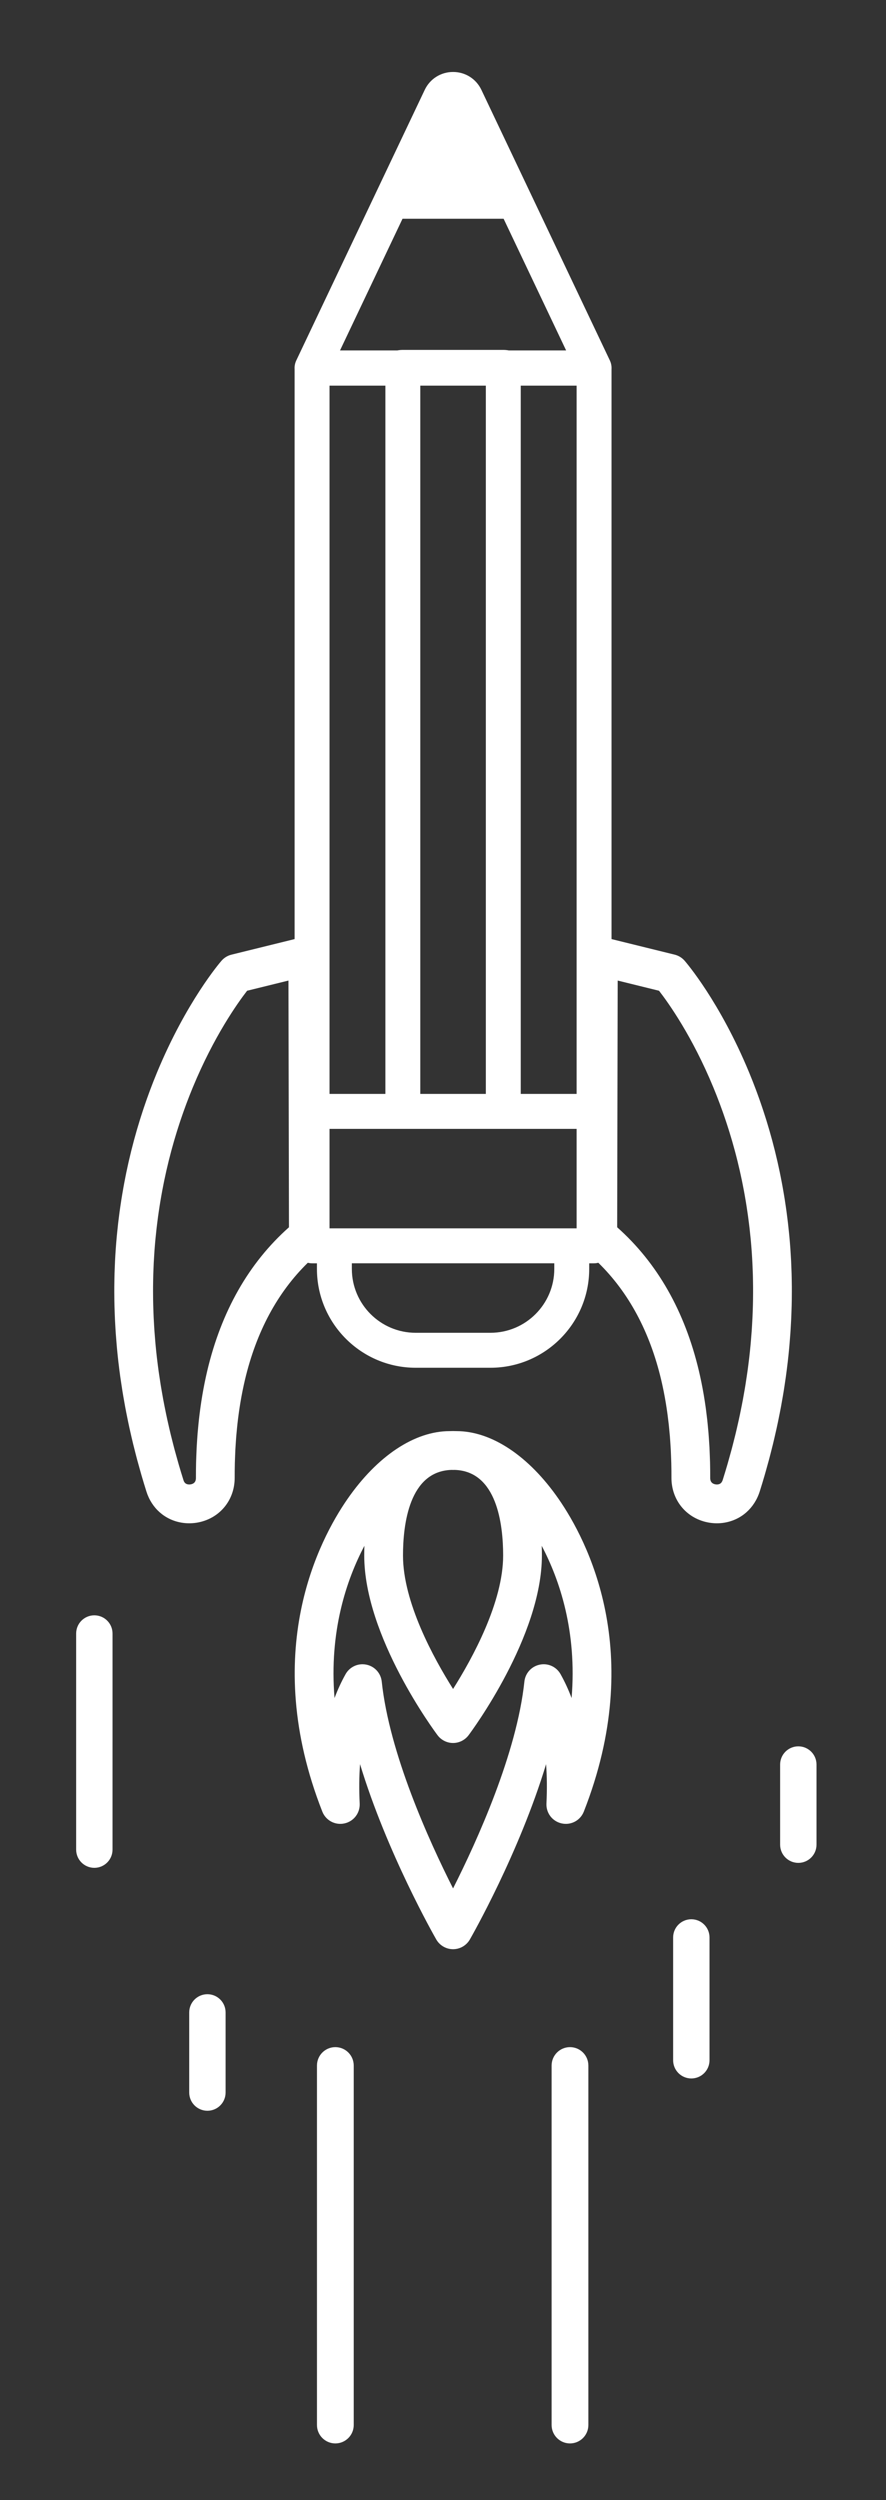
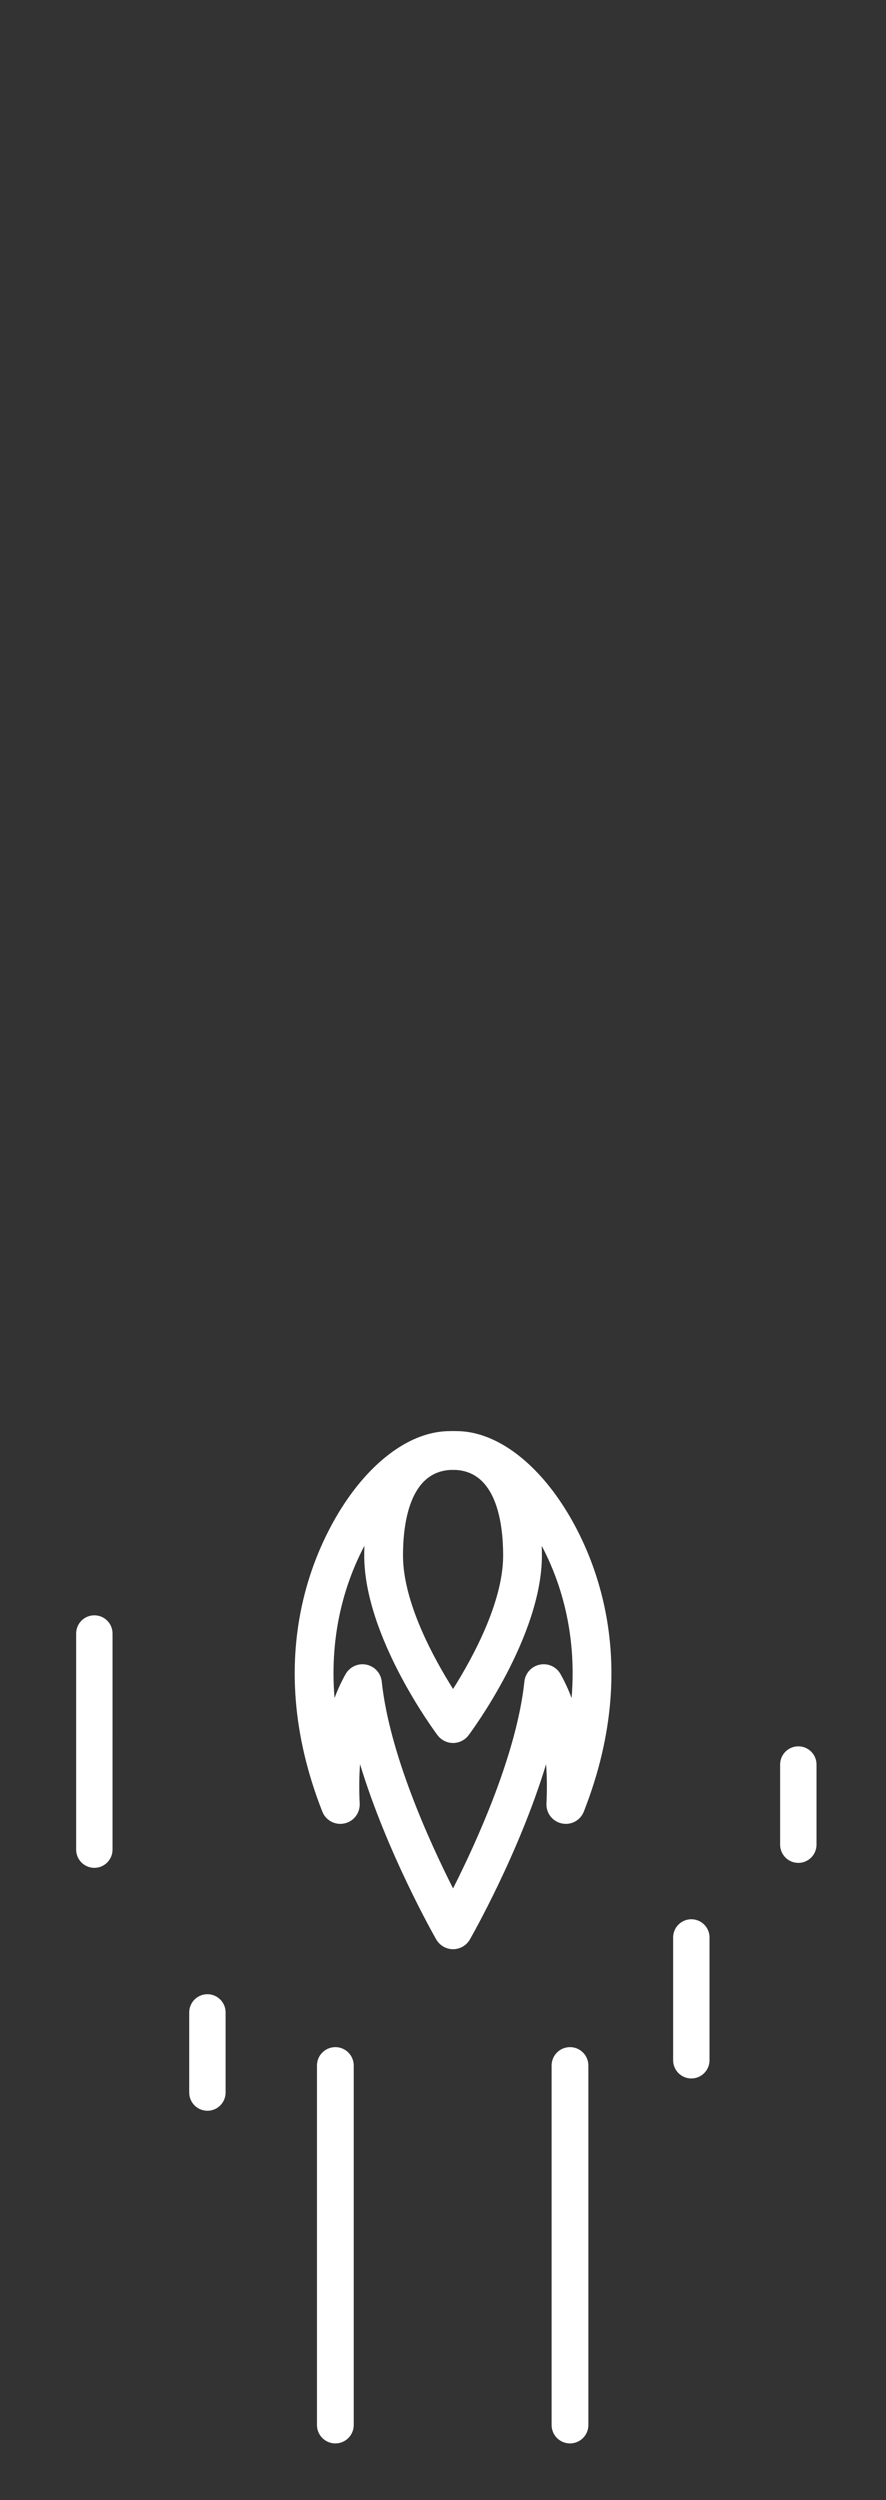
<svg xmlns="http://www.w3.org/2000/svg" id="_x5C1_כמי_1" x="0px" y="0px" width="414.042px" height="1167.117px" viewBox="0 0 414.042 1167.117" xml:space="preserve">
  <rect x="0" y="0" width="414.042" height="1167.117" fill="#333333" stroke="none" />
  <g>
    <g>
      <g>
        <path fill="#FFFFFF" d="M266.366,1140.688c4.743,0,8.588-3.846,8.588-8.589V964.272c0-4.743-3.846-8.588-8.588-8.588     s-8.588,3.845-8.588,8.588V1132.1C257.778,1136.842,261.624,1140.688,266.366,1140.688z" />
      </g>
    </g>
    <g>
      <g>
        <g>
          <line fill="#FFFFFF" x1="156.713" y1="964.272" x2="156.714" y2="1132.099" />
        </g>
      </g>
      <g>
        <g>
          <path fill="#FFFFFF" d="M156.714,1140.688c4.743,0,8.588-3.846,8.588-8.588V964.272c0-4.743-3.846-8.588-8.588-8.588      s-8.588,3.845-8.588,8.588l0,167.827C148.125,1136.842,151.971,1140.688,156.714,1140.688z" />
        </g>
      </g>
    </g>
    <g>
      <g>
        <path fill="#FFFFFF" d="M38.077,869.493c1.539,1.538,3.663,2.488,6.01,2.488c4.694,0.002,8.5-3.805,8.499-8.499l0.001-100.888     c0.003-4.693-3.804-8.499-8.499-8.499c-4.694-0.002-8.5,3.805-8.5,8.499l-0.001,100.888     C35.587,865.829,36.539,867.955,38.077,869.493z" />
      </g>
    </g>
    <g>
      <g>
        <path fill="#FFFFFF" d="M367.057,867.179c1.539,1.538,3.663,2.489,6.01,2.49c4.695-0.001,8.5-3.807,8.5-8.501l0-37.408     c0-4.695-3.806-8.498-8.501-8.5c-4.695,0-8.5,3.806-8.5,8.5l0,37.408C364.567,863.516,365.519,865.641,367.057,867.179z" />
      </g>
    </g>
    <g>
      <g>
        <path fill="#FFFFFF" d="M90.914,982.898c1.539,1.538,3.664,2.489,6.011,2.489c4.694,0.001,8.5-3.806,8.499-8.499V939.48     c0-4.695-3.805-8.5-8.5-8.5c-4.693-0.001-8.5,3.806-8.499,8.499v37.407C88.424,979.235,89.375,981.359,90.914,982.898z" />
      </g>
    </g>
    <g>
      <g>
        <path fill="#FFFFFF" d="M317.057,967.821c1.539,1.538,3.663,2.489,6.011,2.489c4.693,0,8.5-3.806,8.499-8.499v-57.326     c0-4.695-3.805-8.5-8.5-8.5c-4.694-0.001-8.5,3.806-8.499,8.499v57.325C314.567,964.158,315.518,966.282,317.057,967.821z" />
      </g>
    </g>
    <g>
-       <path fill="#FFFFFF" d="M370.036,600.741c-0.007-1.254-0.029-2.499-0.055-3.745l-0.011-0.571c-0.01-0.618-0.021-1.236-0.041-1.83    c-0.038-1.345-0.093-2.673-0.151-3.976l-0.084-2.05c-0.091-1.748-0.197-3.48-0.319-5.271l-0.042-0.633    c-0.14-1.958-0.304-3.892-0.486-5.841l-0.172-1.671c-0.136-1.334-0.273-2.67-0.423-3.988l-0.259-2.109    c-0.143-1.17-0.289-2.336-0.45-3.504l-0.308-2.171c-0.162-1.109-0.327-2.211-0.501-3.335l-0.347-2.125    c-0.179-1.092-0.368-2.175-0.561-3.257l-0.38-2.09c-0.204-1.089-0.415-2.168-0.631-3.253l-0.388-1.93    c-0.241-1.163-0.492-2.306-0.749-3.467l-0.35-1.583c-0.346-1.521-0.706-3.024-1.119-4.712l-0.048-0.204    c-0.411-1.653-0.833-3.283-1.264-4.883l-0.3-1.081c-0.332-1.22-0.671-2.431-1.012-3.615l-0.452-1.522    c-0.302-1.034-0.611-2.061-0.924-3.08l-0.512-1.622c-0.302-0.955-0.605-1.902-0.927-2.881l-0.531-1.591    c-0.311-0.927-0.626-1.848-0.944-2.762l-0.544-1.551c-0.332-0.926-0.664-1.844-1.001-2.754l-0.513-1.385    c-0.371-0.991-0.747-1.968-1.117-2.918l-0.424-1.094c-0.503-1.282-1.013-2.545-1.56-3.866    c-13.738-33.211-29.533-51.54-30.2-52.304c-1.23-1.413-2.843-2.396-4.662-2.845l-29.497-7.265l-0.002-266.053    c0.091-1.399-0.177-2.804-0.775-4.065L224.97,41.969c-2.453-5.164-7.528-8.372-13.245-8.371c0,0-0.001,0-0.002,0    c-5.715,0-10.791,3.208-13.244,8.37l-60.025,126.319c-0.599,1.261-0.867,2.667-0.778,3.997v266.122l-29.496,7.266    c-1.821,0.448-3.433,1.432-4.663,2.844c-0.667,0.764-16.466,19.1-30.236,52.392c-0.511,1.237-1.02,2.498-1.525,3.781l-0.416,1.074    c-0.376,0.965-0.751,1.939-1.127,2.939l-0.513,1.386c-0.336,0.914-0.672,1.836-1.002,2.766l-0.541,1.539    c-0.316,0.907-0.63,1.823-0.951,2.771l-0.535,1.612c-0.308,0.937-0.612,1.884-0.917,2.846l-0.514,1.634    c-0.31,1.007-0.613,2.024-0.917,3.049l-0.454,1.534c-0.343,1.192-0.68,2.399-1.017,3.632l-0.293,1.061    c-0.433,1.608-0.854,3.236-1.273,4.916l-0.087,0.371c-0.369,1.493-0.729,3.003-1.074,4.52l-0.352,1.591    c-0.253,1.148-0.505,2.295-0.752,3.479l-0.385,1.919c-0.215,1.077-0.428,2.157-0.634,3.262l-0.377,2.081    c-0.192,1.073-0.379,2.153-0.561,3.253l-0.349,2.147c-0.173,1.099-0.339,2.209-0.499,3.321l-0.31,2.177    c-0.158,1.154-0.304,2.32-0.448,3.487l-0.258,2.108c-0.152,1.319-0.291,2.659-0.424,3.998l-0.173,1.694    c-0.18,1.919-0.343,3.855-0.487,5.839l-0.042,0.671c-0.121,1.723-0.228,3.457-0.315,5.214l-0.086,2.025    c-0.058,1.323-0.112,2.648-0.151,3.994l-0.052,2.397c-0.025,1.244-0.047,2.491-0.055,3.741c-0.006,0.852-0.004,1.707-0.002,2.562    c0.002,1.233,0.012,2.468,0.031,3.708c0.013,0.881,0.031,1.762,0.053,2.645c0.03,1.256,0.073,2.519,0.121,3.81    c0.033,0.87,0.066,1.74,0.107,2.62c0.063,1.319,0.14,2.647,0.222,3.976l0.157,2.529c0.103,1.479,0.228,2.974,0.355,4.475    l0.179,2.142c0.222,2.392,0.449,4.581,0.695,6.704l0.074,0.583c0.24,2.052,0.503,4.116,0.794,6.215l0.344,2.326    c0.223,1.512,0.448,3.029,0.696,4.563c0.103,0.635,0.212,1.275,0.322,1.916l0.147,0.854c0.242,1.408,0.488,2.82,0.752,4.247    c0.182,0.98,0.374,1.962,0.566,2.944c0.271,1.39,0.551,2.784,0.846,4.195c0.21,1.003,0.426,2.011,0.646,3.014    c0.309,1.413,0.633,2.832,0.964,4.247c0.234,1.007,0.469,2.012,0.716,3.028c0.358,1.474,0.737,2.957,1.121,4.444l0.204,0.79    c0.18,0.704,0.36,1.405,0.548,2.109c0.438,1.639,0.902,3.287,1.37,4.934l0.256,0.916c0.147,0.527,0.295,1.055,0.449,1.583    c0.753,2.579,1.479,4.969,2.225,7.332l0.053,0.173c2.465,7.787,8.614,13.216,16.447,14.521c2.273,0.381,4.646,0.392,6.967,0.028    c10.532-1.663,17.862-10.308,17.827-21.021c-0.007-2.196,0.016-4.398,0.073-6.735c0.011-0.488,0.031-0.967,0.05-1.446l0.07-1.853    c0.037-1.05,0.074-2.101,0.127-3.124c0.045-0.878,0.105-1.743,0.165-2.605l0.104-1.533c0.045-0.67,0.089-1.338,0.142-1.989    c0.104-1.272,0.226-2.524,0.352-3.775l0.212-2.067c0.152-1.376,0.32-2.729,0.499-4.063l0.199-1.477    c0.208-1.461,0.43-2.9,0.667-4.319l0.162-0.961c0.264-1.526,0.542-3.034,0.85-4.557l0.089-0.436    c0.34-1.668,0.688-3.252,1.032-4.707c5.309-22.454,15.198-40.854,29.396-54.703c0.682,0.181,1.333,0.27,1.978,0.27h2.274v2.615    c0,25.44,20.697,46.138,46.137,46.139l34.959-0.001c25.441,0,46.139-20.697,46.139-46.138v-2.615h2.274    c0.645,0,1.295-0.088,1.977-0.27c14.196,13.847,24.085,32.248,29.396,54.7c0.337,1.424,0.681,2.991,1.022,4.657l0.108,0.53    c0.297,1.479,0.575,2.984,0.839,4.515l0.165,0.972c0.237,1.416,0.456,2.856,0.661,4.29l0.201,1.488    c0.179,1.346,0.348,2.704,0.498,4.047l0.214,2.093c0.125,1.25,0.247,2.504,0.35,3.765c0.054,0.658,0.099,1.327,0.144,1.999    l0.114,1.689c0.056,0.809,0.11,1.62,0.151,2.439c0.055,1.052,0.094,2.125,0.131,3.198l0.071,1.864    c0.019,0.456,0.037,0.911,0.047,1.37c0.057,2.367,0.08,4.57,0.072,6.733c-0.037,10.715,7.296,19.359,17.834,21.022    c1.131,0.177,2.271,0.268,3.385,0.268c0.006,0,0.014,0,0.02,0c1.196,0,2.39-0.1,3.546-0.296    c7.84-1.305,14.001-6.767,16.482-14.614c0.757-2.388,1.514-4.879,2.25-7.406c0.156-0.532,0.303-1.059,0.45-1.586l0.318-1.135    c0.446-1.577,0.89-3.15,1.311-4.723c0.208-0.785,0.408-1.563,0.606-2.339l0.143-0.552c0.385-1.485,0.761-2.967,1.119-4.437    c0.222-0.905,0.432-1.803,0.638-2.697l0.079-0.333c0.332-1.423,0.655-2.837,0.962-4.235c0.224-1.013,0.438-2.027,0.65-3.039    c0.294-1.403,0.575-2.798,0.842-4.177c0.195-0.982,0.385-1.963,0.572-2.96c0.262-1.418,0.506-2.829,0.751-4.254l0.16-0.923    c0.106-0.619,0.212-1.234,0.308-1.825c0.248-1.515,0.468-3.014,0.699-4.587l0.343-2.327c0.288-2.083,0.553-4.146,0.808-6.323    l0.06-0.476c0.25-2.167,0.483-4.417,0.694-6.699l0.178-2.133c0.128-1.496,0.253-2.99,0.354-4.454    c0.036-0.503,0.067-1.005,0.097-1.505l0.061-1.04c0.083-1.331,0.162-2.659,0.224-3.992c0.039-0.881,0.074-1.76,0.106-2.624    c0.048-1.267,0.091-2.526,0.124-3.808l0.054-2.626c0.018-1.243,0.027-2.478,0.029-3.705    C370.04,602.442,370.042,601.587,370.036,600.741z M351.929,603.268c-0.001,1.151-0.011,2.305-0.027,3.454l-0.05,2.471    c-0.03,1.18-0.07,2.365-0.114,3.565l-0.014,0.348c-0.028,0.708-0.055,1.417-0.086,2.114c-0.061,1.238-0.134,2.487-0.208,3.722    l-0.148,2.386c-0.097,1.387-0.214,2.789-0.333,4.197l-0.168,2c-0.214,2.297-0.427,4.353-0.641,6.216l-0.082,0.642    c-0.226,1.926-0.473,3.866-0.74,5.795l-0.336,2.267c-0.208,1.41-0.417,2.818-0.65,4.265c-0.093,0.572-0.193,1.15-0.292,1.732    l-0.146,0.847c-0.23,1.336-0.463,2.672-0.707,4.003c-0.174,0.922-0.354,1.851-0.539,2.788c-0.256,1.31-0.519,2.626-0.795,3.944    c-0.199,0.947-0.402,1.898-0.614,2.861c-0.292,1.333-0.597,2.672-0.911,4.016l-0.189,0.813c-0.159,0.677-0.317,1.355-0.484,2.037    c-0.341,1.394-0.699,2.795-1.065,4.211l-0.164,0.648c-0.18,0.698-0.359,1.396-0.545,2.091c-0.415,1.548-0.854,3.108-1.297,4.666    l-0.667,2.37c-0.708,2.425-1.414,4.75-2.106,6.941c-0.027,0.078-0.03,0.087-0.052,0.173c-0.408,1.287-1.077,1.941-2.182,2.124    c-0.352,0.062-0.749,0.062-1.144,0c-2.551-0.402-2.544-2.414-2.542-3.075c0.007-2.382-0.018-4.815-0.076-7.237    c-0.017-0.651-0.043-1.288-0.07-1.933l-0.063-1.675c-0.039-1.111-0.078-2.223-0.136-3.32c-0.056-1.061-0.126-2.101-0.199-3.134    l-0.093-1.373c-0.047-0.717-0.096-1.434-0.154-2.15c-0.114-1.385-0.245-2.744-0.381-4.096l-0.233-2.28    c-0.17-1.503-0.352-2.985-0.547-4.442l-0.221-1.642c-0.23-1.606-0.472-3.193-0.733-4.742l-0.178-1.067    c-0.321-1.853-0.629-3.502-0.971-5.191l-0.072-0.351c-0.385-1.881-0.762-3.596-1.15-5.242c-6.59-27.865-19.442-50.433-38.2-67.083    l0.242-115.177l19.321,4.758c4.51,5.815,15.524,21.288,25.363,45.068c0.021,0.052,0.081,0.202,0.097,0.236    c0.475,1.147,0.945,2.318,1.404,3.479l0.399,1.033c0.348,0.897,0.696,1.799,1.043,2.725l0.477,1.292    c0.314,0.85,0.627,1.706,0.931,2.559l0.507,1.44c0.295,0.848,0.588,1.702,0.873,2.551l0.5,1.503    c0.286,0.877,0.572,1.763,0.859,2.668l0.477,1.519c0.287,0.931,0.569,1.874,0.858,2.856l0.418,1.406    c0.319,1.107,0.631,2.232,0.944,3.378l0.279,1.002c0.402,1.493,0.795,3.003,1.191,4.614l0.073,0.295    c0.341,1.391,0.678,2.796,0.999,4.213l0.373,1.683c0.22,1.006,0.441,2.013,0.653,3.029l0.361,1.799    c0.2,1.005,0.398,2.014,0.586,3.02l0.357,1.966c0.178,0.998,0.353,2,0.522,3.023l0.323,1.998c0.162,1.029,0.317,2.065,0.466,3.104    l0.292,2.04c0.146,1.074,0.282,2.161,0.417,3.25l0.241,1.961c0.141,1.237,0.271,2.486,0.395,3.737l0.163,1.573    c0.168,1.792,0.321,3.6,0.463,5.603l0.031,0.474c0.111,1.611,0.213,3.233,0.293,4.865l0.08,1.914    c0.055,1.232,0.106,2.468,0.142,3.72l0.048,2.237c0.021,1.162,0.043,2.328,0.052,3.509    C351.933,601.658,351.931,602.456,351.929,603.268z M259.029,589.762v2.615c0,16.445-13.379,29.824-29.825,29.824l-34.959,0.001    c-16.444-0.001-29.823-13.381-29.823-29.825v-2.615H259.029z M269.46,180.04v330.648h-26.108V180.04H269.46z M227.038,180.039    v330.648h-30.625V180.04L227.038,180.039z M158.894,163.593l29.212-61.475l47.24,0l29.213,61.475l-26.807,0    c-0.834-0.16-1.694-0.241-2.557-0.241h-46.939c-0.862,0-1.722,0.081-2.556,0.241H158.894z M153.991,510.688V180.039l26.108,0    v330.648H153.991z M269.46,527.001v46.446h-115.47v-46.446H269.46z M135.037,572.943c-18.757,16.649-31.61,39.218-38.201,67.085    v0.001c-0.396,1.679-0.782,3.443-1.182,5.398l-0.077,0.376c-0.33,1.64-0.639,3.312-0.935,5.026l-0.178,1.049    c-0.259,1.558-0.503,3.144-0.734,4.765l-0.217,1.609c-0.196,1.47-0.381,2.957-0.548,4.469c-0.069,0.621-0.132,1.25-0.195,1.88    l-0.038,0.377c-0.136,1.357-0.269,2.72-0.383,4.116c-0.064,0.802-0.119,1.617-0.172,2.429l-0.084,1.231    c-0.068,0.985-0.135,1.973-0.189,2.989c-0.061,1.158-0.102,2.339-0.147,3.61l-0.052,1.373c-0.026,0.647-0.053,1.292-0.068,1.949    c-0.06,2.528-0.085,4.892-0.078,7.229c0.002,0.659,0.009,2.668-2.531,3.07c-0.408,0.062-0.802,0.062-1.171,0    c-1.075-0.179-1.746-0.797-2.104-1.921l-0.089-0.294c-0.708-2.235-1.406-4.535-2.131-7.018l-0.668-2.373    c-0.443-1.561-0.882-3.12-1.296-4.668c-0.162-0.604-0.317-1.206-0.471-1.806l-0.241-0.941c-0.362-1.403-0.72-2.803-1.059-4.193    c-0.232-0.957-0.454-1.904-0.677-2.863c-0.313-1.341-0.617-2.676-0.911-4.014c-0.209-0.954-0.414-1.91-0.611-2.854    c-0.277-1.322-0.542-2.639-0.798-3.948c-0.181-0.929-0.362-1.858-0.533-2.773c-0.248-1.346-0.481-2.678-0.708-4.005l-0.443-2.607    c-0.233-1.442-0.446-2.869-0.654-4.294l-0.325-2.196c-0.271-1.958-0.519-3.898-0.745-5.819l-0.074-0.579    c-0.23-2-0.444-4.054-0.649-6.268l-0.167-2.021c-0.12-1.402-0.238-2.804-0.333-4.187l-0.147-2.385    c-0.077-1.247-0.15-2.492-0.208-3.721c-0.035-0.75-0.063-1.496-0.092-2.26l-0.009-0.218c-0.045-1.189-0.083-2.373-0.114-3.551    c-0.021-0.822-0.036-1.642-0.049-2.463c-0.017-1.162-0.027-2.315-0.029-3.473l0-0.151c-0.001-0.751-0.002-1.5,0.002-2.251    c0.008-1.174,0.027-2.336,0.051-3.495l0.049-2.252c0.036-1.249,0.086-2.487,0.141-3.725l0.079-1.896    c0.084-1.636,0.185-3.258,0.297-4.877l0.04-0.644c0.131-1.828,0.285-3.636,0.451-5.411l0.164-1.591    c0.125-1.251,0.254-2.497,0.396-3.732l0.242-1.969c0.133-1.086,0.269-2.172,0.414-3.239l0.293-2.049    c0.15-1.039,0.305-2.07,0.463-3.082l0.328-2.017c0.169-1.015,0.342-2.021,0.521-3.019l0.355-1.958    c0.19-1.017,0.388-2.021,0.588-3.02l0.362-1.806c0.227-1.087,0.461-2.159,0.699-3.227l0.328-1.488    c0.323-1.418,0.656-2.818,0.996-4.2c0.005-0.019,0.051-0.208,0.091-0.375c0.382-1.539,0.774-3.052,1.18-4.561l0.276-0.998    c0.31-1.133,0.623-2.262,0.943-3.367l0.423-1.428c0.282-0.957,0.566-1.908,0.852-2.835l0.479-1.527    c0.282-0.891,0.567-1.776,0.854-2.647l0.497-1.497c0.292-0.864,0.586-1.722,0.881-2.568l0.509-1.447    c0.305-0.862,0.615-1.713,0.93-2.566l0.475-1.285c0.345-0.919,0.693-1.824,1.049-2.739l0.385-0.993    c0.469-1.188,0.94-2.36,1.448-3.587c9.888-23.905,20.913-39.4,25.424-45.22l19.322-4.758L135.037,572.943z" />
      <path fill="#FFFFFF" d="M213.321,668.106c-0.039,0-0.08,0-0.121,0c-1.07-0.043-1.96-0.044-2.932,0.001c-0.046,0-0.09,0-0.136,0    c-16.373,0-33.771,11.546-47.753,31.697c-13.266,19.116-40.968,71.601-11.764,145.904c1.629,4.152,5.972,6.482,10.324,5.542    c4.354-0.933,7.359-4.839,7.147-9.287c-0.314-6.532-0.257-12.693,0.168-18.389c12.56,41.405,34.643,80.146,35.614,81.84    c1.61,2.81,4.621,4.555,7.857,4.555c3.237,0,6.247-1.745,7.855-4.554c0.972-1.692,23.042-40.379,35.617-81.842    c0.424,5.686,0.482,11.849,0.17,18.39c-0.214,4.448,2.79,8.354,7.142,9.287c4.354,0.942,8.697-1.386,10.328-5.541    c29.204-74.309,1.5-126.79-11.766-145.905C247.088,679.651,229.692,668.106,213.321,668.106z M204.484,810.084    c1.702,2.266,4.409,3.618,7.242,3.618s5.54-1.353,7.242-3.619c1.399-1.864,34.269-46.126,34.269-83.899    c0-1.523-0.026-3.041-0.081-4.54c8.375,15.876,16.542,39.946,13.961,71.08c-1.472-3.922-3.199-7.659-5.16-11.157    c-1.938-3.459-5.847-5.24-9.719-4.441c-3.879,0.797-6.765,3.978-7.181,7.914c-3.553,33.454-21.992,74.125-33.333,96.557    c-11.338-22.416-29.773-63.067-33.328-96.557c-0.417-3.937-3.303-7.117-7.18-7.914c-0.597-0.122-1.211-0.186-1.825-0.186    c-3.271,0-6.295,1.773-7.895,4.627c-1.963,3.501-3.69,7.236-5.161,11.154c-2.576-31.126,5.588-55.2,13.96-71.075    c-0.053,1.499-0.081,3.015-0.081,4.538C170.214,763.974,203.084,808.219,204.484,810.084z M211.16,686.211    c0.377,0.022,0.753,0.022,1.211,0l0.113-0.001c19.702,0.614,22.644,25.307,22.644,39.973c0,21.763-14.262,47.831-23.402,62.3    c-9.141-14.468-23.403-40.535-23.403-62.3c0-14.665,2.941-39.356,22.641-39.973L211.16,686.211z" />
    </g>
  </g>
</svg>